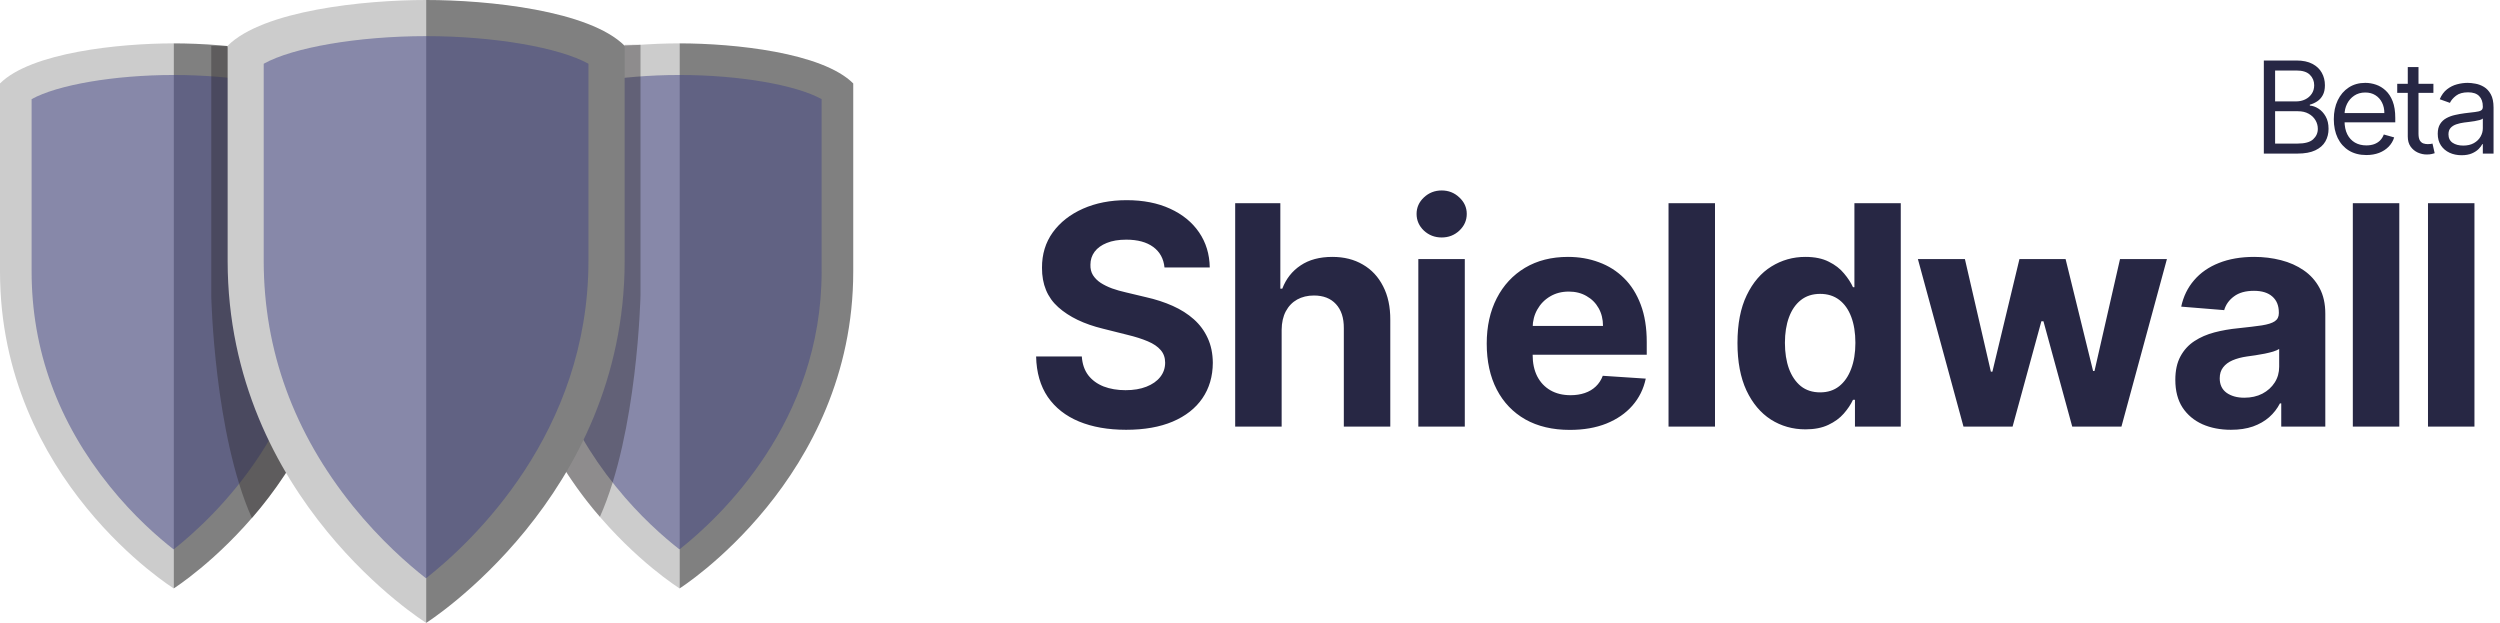
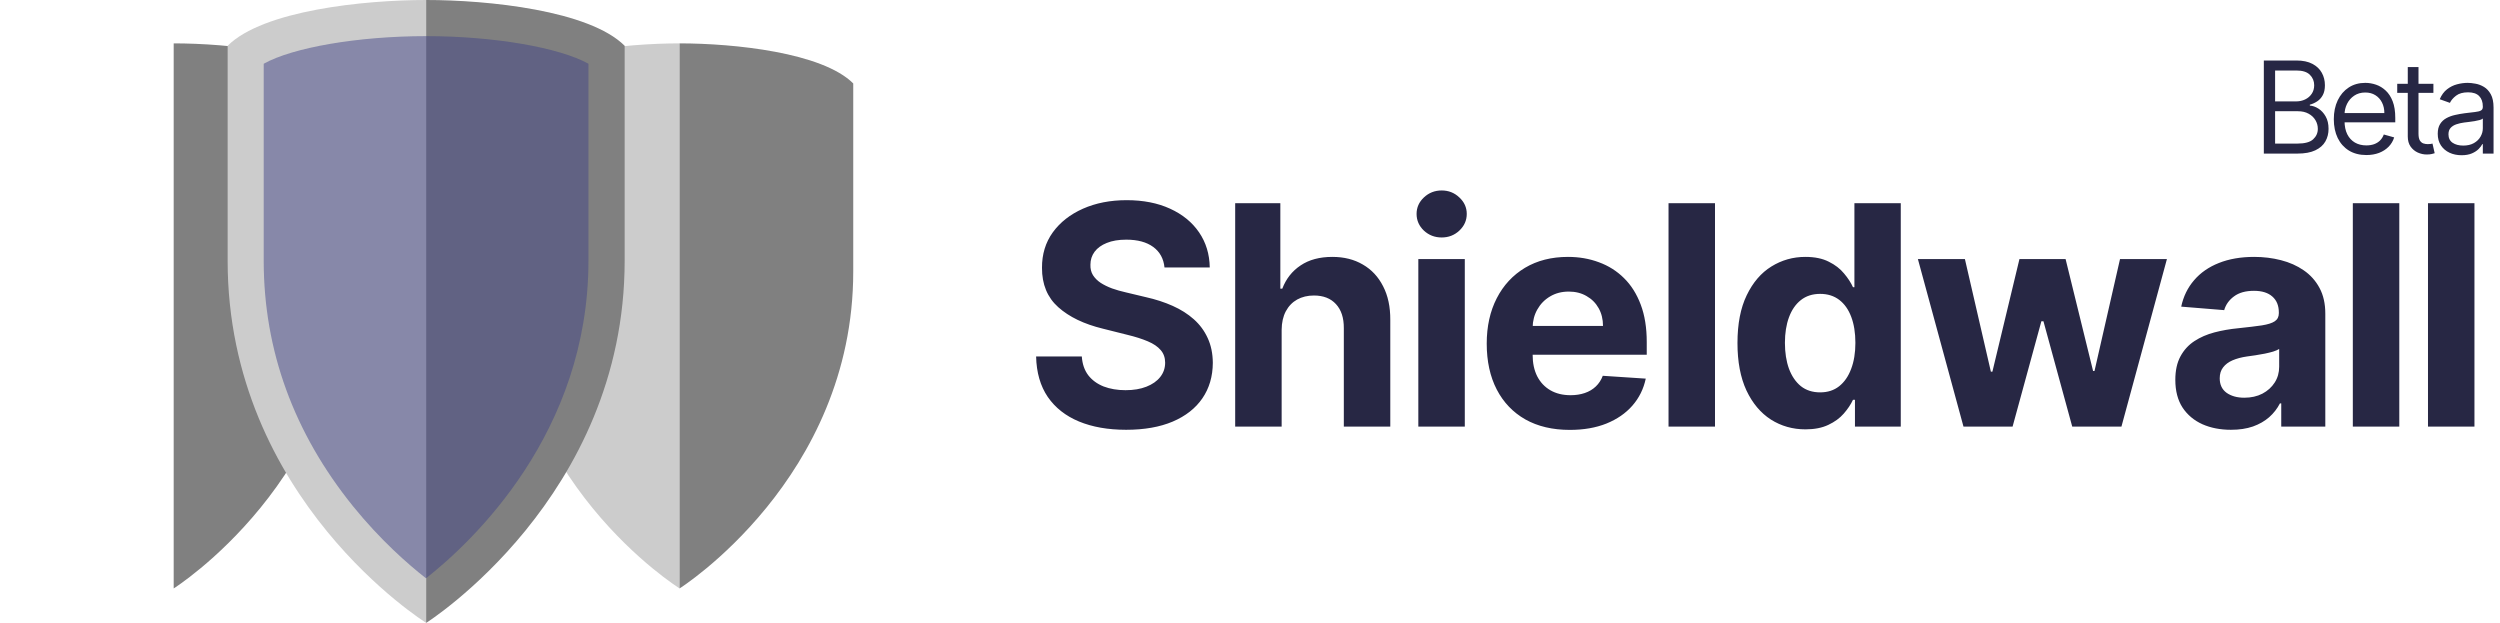
<svg xmlns="http://www.w3.org/2000/svg" width="293" height="73" viewBox="0 0 293 73" fill="none">
  <path d="M59.288 9.78V31.822C59.288 56.293 79.644 68.957 79.644 68.957V5.083C73.269 5.083 62.916 6.152 59.288 9.78Z" fill="#CCCCCC" />
  <path d="M100 31.822V9.78C96.372 6.152 86.019 5.083 79.644 5.083V68.966C79.644 68.966 100 56.114 100 31.83V31.822Z" fill="#808080" />
  <g style="mix-blend-mode:multiply" opacity="0.5">
-     <path d="M79.635 64.388C77.813 62.967 74.972 60.495 72.174 57.021C66.082 49.482 62.993 41.003 62.993 31.822V11.62C65.971 9.96 72.645 8.788 79.644 8.788C86.643 8.788 93.317 9.96 96.295 11.62V31.822C96.295 49.465 84.427 60.606 79.635 64.388Z" fill="#414485" />
-   </g>
-   <path d="M0 9.78V31.822C0 56.293 20.356 68.957 20.356 68.957V5.083C13.981 5.083 3.628 6.152 0 9.78Z" fill="#CCCCCC" />
+     </g>
  <path d="M40.712 31.822V9.78C37.084 6.152 26.73 5.083 20.356 5.083V68.966C20.356 68.966 40.712 56.114 40.712 31.83V31.822Z" fill="#808080" />
  <g style="mix-blend-mode:multiply" opacity="0.5">
-     <path d="M20.347 64.388C18.525 62.967 15.684 60.495 12.886 57.021C6.794 49.482 3.705 41.003 3.705 31.822V11.62C6.683 9.96 13.357 8.788 20.356 8.788C27.355 8.788 34.029 9.96 37.007 11.62V31.822C37.007 49.465 25.139 60.606 20.347 64.388Z" fill="#414485" />
-   </g>
+     </g>
  <g style="mix-blend-mode:multiply" opacity="0.37">
-     <path d="M75.066 5.245V34.628C75.066 34.628 74.724 50.68 70.309 60.572C66.296 56.002 63.892 51.04 63.892 51.04L66.758 14.76L73.235 5.262L75.075 5.245H75.066Z" fill="#231F20" />
-   </g>
+     </g>
  <g style="mix-blend-mode:multiply" opacity="0.37">
-     <path d="M24.763 5.391V34.774C24.763 34.774 25.105 50.826 29.52 60.717C33.533 56.148 35.937 51.185 35.937 51.185L33.071 14.905L26.594 5.408L24.754 5.391H24.763Z" fill="#231F20" />
-   </g>
+     </g>
  <path d="M26.679 5.365V30.555C26.679 58.518 49.944 72.996 49.944 72.996V0C42.663 0 30.829 1.224 26.679 5.365Z" fill="#CCCCCC" />
  <path d="M73.21 30.564V5.365C69.06 1.224 57.226 0 49.944 0V73.004C49.944 73.004 73.21 58.313 73.21 30.564Z" fill="#808080" />
  <g style="mix-blend-mode:multiply" opacity="0.5">
    <path d="M49.927 67.776C47.848 66.15 44.605 63.318 41.396 59.356C34.431 50.74 30.906 41.054 30.906 30.555V7.47C34.312 5.57 41.944 4.235 49.936 4.235C57.928 4.235 65.56 5.579 68.966 7.47V30.564C68.966 50.723 55.403 63.464 49.927 67.776Z" fill="#414485" />
  </g>
  <path d="M136.479 31.348C136.376 30.317 135.938 29.516 135.162 28.945C134.386 28.374 133.334 28.088 132.004 28.088C131.101 28.088 130.338 28.216 129.716 28.472C129.094 28.719 128.616 29.064 128.284 29.507C127.96 29.95 127.798 30.453 127.798 31.016C127.781 31.484 127.879 31.893 128.092 32.243C128.314 32.592 128.616 32.895 129 33.151C129.384 33.398 129.827 33.615 130.33 33.803C130.832 33.981 131.369 34.135 131.94 34.263L134.293 34.825C135.435 35.081 136.483 35.422 137.438 35.848C138.392 36.274 139.219 36.798 139.918 37.42C140.616 38.043 141.158 38.776 141.541 39.619C141.933 40.463 142.134 41.43 142.142 42.521C142.134 44.124 141.724 45.513 140.915 46.689C140.114 47.856 138.955 48.764 137.438 49.412C135.929 50.051 134.109 50.371 131.979 50.371C129.865 50.371 128.024 50.047 126.456 49.399C124.896 48.751 123.678 47.793 122.8 46.523C121.93 45.244 121.474 43.663 121.432 41.78H126.788C126.848 42.658 127.099 43.391 127.543 43.979C127.994 44.558 128.595 44.997 129.345 45.295C130.104 45.585 130.96 45.73 131.915 45.73C132.852 45.73 133.666 45.594 134.357 45.321C135.055 45.048 135.597 44.669 135.98 44.183C136.364 43.697 136.555 43.139 136.555 42.508C136.555 41.92 136.381 41.426 136.031 41.026C135.69 40.625 135.188 40.284 134.523 40.003C133.866 39.722 133.061 39.466 132.107 39.236L129.256 38.52C127.048 37.983 125.305 37.144 124.027 36.001C122.749 34.859 122.114 33.321 122.122 31.386C122.114 29.801 122.536 28.416 123.388 27.232C124.249 26.047 125.429 25.122 126.929 24.457C128.429 23.793 130.134 23.46 132.043 23.46C133.986 23.46 135.682 23.793 137.131 24.457C138.588 25.122 139.722 26.047 140.531 27.232C141.341 28.416 141.759 29.788 141.784 31.348H136.479ZM150.209 38.648V50H144.763V23.818H150.056V33.828H150.286C150.729 32.669 151.445 31.761 152.434 31.105C153.422 30.44 154.662 30.108 156.154 30.108C157.517 30.108 158.706 30.406 159.721 31.003C160.743 31.591 161.536 32.439 162.098 33.547C162.669 34.646 162.951 35.963 162.942 37.497V50H157.496V38.469C157.505 37.258 157.198 36.317 156.576 35.644C155.962 34.97 155.101 34.633 153.993 34.633C153.252 34.633 152.596 34.791 152.025 35.106C151.462 35.422 151.019 35.882 150.695 36.487C150.38 37.084 150.218 37.804 150.209 38.648ZM166.228 50V30.364H171.674V50H166.228ZM168.964 27.832C168.154 27.832 167.46 27.564 166.88 27.027C166.309 26.482 166.023 25.829 166.023 25.071C166.023 24.321 166.309 23.678 166.88 23.141C167.46 22.595 168.154 22.322 168.964 22.322C169.773 22.322 170.464 22.595 171.035 23.141C171.614 23.678 171.904 24.321 171.904 25.071C171.904 25.829 171.614 26.482 171.035 27.027C170.464 27.564 169.773 27.832 168.964 27.832ZM183.985 50.383C181.966 50.383 180.227 49.974 178.77 49.156C177.321 48.33 176.204 47.162 175.42 45.653C174.636 44.136 174.244 42.342 174.244 40.271C174.244 38.251 174.636 36.479 175.42 34.953C176.204 33.428 177.308 32.239 178.731 31.386C180.163 30.534 181.842 30.108 183.768 30.108C185.064 30.108 186.27 30.317 187.386 30.734C188.511 31.143 189.491 31.761 190.326 32.588C191.17 33.415 191.826 34.455 192.295 35.707C192.764 36.952 192.998 38.409 192.998 40.08V41.575H176.417V38.2H187.872C187.872 37.416 187.701 36.722 187.36 36.117C187.02 35.511 186.547 35.038 185.941 34.697C185.345 34.348 184.65 34.173 183.858 34.173C183.031 34.173 182.298 34.365 181.659 34.749C181.028 35.124 180.534 35.631 180.176 36.27C179.818 36.901 179.635 37.604 179.626 38.379V41.588C179.626 42.56 179.805 43.399 180.163 44.106C180.529 44.814 181.045 45.359 181.71 45.743C182.375 46.126 183.163 46.318 184.075 46.318C184.68 46.318 185.234 46.233 185.737 46.062C186.24 45.892 186.67 45.636 187.028 45.295C187.386 44.955 187.659 44.537 187.846 44.043L192.883 44.375C192.627 45.585 192.103 46.642 191.311 47.545C190.527 48.44 189.512 49.139 188.268 49.642C187.032 50.136 185.605 50.383 183.985 50.383ZM200.998 23.818V50H195.552V23.818H200.998ZM211.597 50.32C210.105 50.32 208.754 49.936 207.544 49.169C206.342 48.394 205.388 47.256 204.68 45.756C203.982 44.247 203.632 42.398 203.632 40.207C203.632 37.957 203.994 36.087 204.719 34.595C205.443 33.095 206.406 31.974 207.608 31.233C208.818 30.483 210.143 30.108 211.584 30.108C212.683 30.108 213.599 30.296 214.332 30.671C215.074 31.037 215.67 31.497 216.122 32.051C216.582 32.597 216.932 33.133 217.17 33.662H217.337V23.818H222.77V50H217.401V46.855H217.17C216.915 47.401 216.553 47.942 216.084 48.479C215.624 49.007 215.023 49.446 214.281 49.795C213.548 50.145 212.653 50.32 211.597 50.32ZM213.322 45.986C214.2 45.986 214.942 45.747 215.547 45.27C216.161 44.784 216.629 44.106 216.953 43.237C217.286 42.368 217.452 41.349 217.452 40.182C217.452 39.014 217.29 38 216.966 37.139C216.642 36.278 216.173 35.614 215.56 35.145C214.946 34.676 214.2 34.442 213.322 34.442C212.428 34.442 211.673 34.685 211.06 35.17C210.446 35.656 209.982 36.33 209.666 37.19C209.351 38.051 209.193 39.048 209.193 40.182C209.193 41.324 209.351 42.334 209.666 43.212C209.99 44.081 210.455 44.763 211.06 45.257C211.673 45.743 212.428 45.986 213.322 45.986ZM230.121 50L224.777 30.364H230.287L233.33 43.557H233.509L236.679 30.364H242.087L245.309 43.48H245.475L248.466 30.364H253.963L248.632 50H242.867L239.492 37.651H239.249L235.874 50H230.121ZM261.468 50.371C260.215 50.371 259.099 50.153 258.119 49.719C257.138 49.276 256.363 48.624 255.792 47.763C255.229 46.894 254.948 45.811 254.948 44.516C254.948 43.425 255.148 42.508 255.549 41.767C255.95 41.026 256.495 40.429 257.185 39.977C257.876 39.526 258.66 39.185 259.538 38.955C260.424 38.724 261.353 38.562 262.325 38.469C263.467 38.349 264.387 38.239 265.086 38.136C265.785 38.026 266.292 37.864 266.607 37.651C266.923 37.438 267.08 37.122 267.08 36.705V36.628C267.08 35.818 266.825 35.192 266.313 34.749C265.81 34.305 265.094 34.084 264.165 34.084C263.185 34.084 262.406 34.301 261.826 34.736C261.246 35.162 260.863 35.699 260.675 36.347L255.638 35.938C255.894 34.744 256.397 33.713 257.147 32.844C257.897 31.966 258.864 31.293 260.049 30.824C261.242 30.347 262.623 30.108 264.191 30.108C265.282 30.108 266.326 30.236 267.323 30.491C268.329 30.747 269.219 31.143 269.995 31.68C270.779 32.217 271.397 32.908 271.849 33.751C272.3 34.587 272.526 35.588 272.526 36.756V50H267.362V47.277H267.208C266.893 47.891 266.471 48.432 265.942 48.901C265.414 49.361 264.779 49.723 264.038 49.987C263.296 50.243 262.44 50.371 261.468 50.371ZM263.028 46.612C263.829 46.612 264.536 46.455 265.15 46.139C265.763 45.815 266.245 45.381 266.594 44.835C266.944 44.29 267.119 43.672 267.119 42.981V40.898C266.948 41.008 266.714 41.111 266.415 41.205C266.126 41.29 265.798 41.371 265.431 41.447C265.065 41.516 264.698 41.58 264.332 41.639C263.965 41.69 263.633 41.737 263.335 41.78C262.695 41.874 262.137 42.023 261.66 42.227C261.183 42.432 260.812 42.709 260.548 43.058C260.283 43.399 260.151 43.825 260.151 44.337C260.151 45.078 260.42 45.645 260.957 46.037C261.502 46.42 262.192 46.612 263.028 46.612ZM281.197 23.818V50H275.751V23.818H281.197ZM290.006 23.818V50H284.56V23.818H290.006Z" fill="#272744" />
  <path d="M265.321 18V7.091H269.135C269.895 7.091 270.522 7.222 271.015 7.485C271.509 7.744 271.876 8.094 272.118 8.534C272.359 8.971 272.48 9.456 272.48 9.989C272.48 10.457 272.397 10.845 272.23 11.15C272.066 11.455 271.85 11.697 271.58 11.874C271.314 12.052 271.024 12.183 270.712 12.268V12.375C271.045 12.396 271.381 12.514 271.718 12.727C272.056 12.94 272.338 13.245 272.565 13.643C272.793 14.04 272.906 14.527 272.906 15.102C272.906 15.649 272.782 16.141 272.533 16.578C272.285 17.015 271.892 17.361 271.356 17.616C270.82 17.872 270.122 18 269.263 18H265.321ZM266.642 16.828H269.263C270.126 16.828 270.738 16.661 271.1 16.327C271.466 15.99 271.649 15.582 271.649 15.102C271.649 14.733 271.555 14.392 271.367 14.079C271.179 13.764 270.911 13.511 270.562 13.323C270.214 13.131 269.803 13.036 269.327 13.036H266.642V16.828ZM266.642 11.885H269.092C269.49 11.885 269.849 11.807 270.168 11.651C270.491 11.494 270.747 11.274 270.935 10.99C271.127 10.706 271.223 10.372 271.223 9.989C271.223 9.509 271.056 9.103 270.722 8.769C270.388 8.431 269.859 8.263 269.135 8.263H266.642V11.885ZM277.337 18.171C276.548 18.171 275.868 17.996 275.297 17.648C274.729 17.297 274.29 16.807 273.981 16.178C273.676 15.546 273.523 14.811 273.523 13.973C273.523 13.135 273.676 12.396 273.981 11.757C274.29 11.114 274.72 10.614 275.27 10.255C275.824 9.893 276.47 9.712 277.209 9.712C277.635 9.712 278.056 9.783 278.471 9.925C278.887 10.067 279.265 10.298 279.606 10.617C279.947 10.933 280.219 11.352 280.421 11.874C280.623 12.396 280.725 13.039 280.725 13.803V14.335H274.418V13.249H279.446C279.446 12.787 279.354 12.375 279.169 12.013C278.988 11.651 278.729 11.365 278.392 11.155C278.058 10.946 277.664 10.841 277.209 10.841C276.708 10.841 276.275 10.965 275.909 11.214C275.547 11.459 275.268 11.778 275.073 12.173C274.878 12.567 274.78 12.989 274.78 13.44V14.165C274.78 14.783 274.887 15.306 275.1 15.736C275.316 16.162 275.616 16.487 276 16.711C276.383 16.931 276.829 17.041 277.337 17.041C277.667 17.041 277.965 16.995 278.232 16.903C278.502 16.807 278.734 16.665 278.93 16.477C279.125 16.285 279.276 16.047 279.382 15.763L280.597 16.104C280.469 16.516 280.254 16.878 279.952 17.19C279.65 17.499 279.278 17.741 278.834 17.915C278.39 18.085 277.891 18.171 277.337 18.171ZM285.195 9.818V10.883H280.955V9.818H285.195ZM282.191 7.858H283.448V15.656C283.448 16.011 283.499 16.278 283.602 16.455C283.709 16.629 283.844 16.746 284.007 16.807C284.174 16.864 284.35 16.892 284.535 16.892C284.673 16.892 284.787 16.885 284.876 16.871C284.964 16.853 285.035 16.839 285.089 16.828L285.344 17.957C285.259 17.989 285.14 18.021 284.987 18.053C284.835 18.089 284.641 18.107 284.407 18.107C284.052 18.107 283.704 18.03 283.363 17.878C283.025 17.725 282.745 17.492 282.521 17.18C282.301 16.867 282.191 16.473 282.191 15.997V7.858ZM288.494 18.192C287.975 18.192 287.505 18.094 287.082 17.899C286.66 17.7 286.324 17.414 286.075 17.041C285.827 16.665 285.703 16.21 285.703 15.678C285.703 15.209 285.795 14.829 285.98 14.538C286.164 14.243 286.411 14.012 286.72 13.845C287.029 13.678 287.37 13.554 287.743 13.472C288.119 13.387 288.497 13.32 288.877 13.27C289.374 13.206 289.778 13.158 290.086 13.126C290.399 13.091 290.626 13.032 290.768 12.95C290.914 12.869 290.987 12.727 290.987 12.524V12.482C290.987 11.956 290.843 11.548 290.555 11.256C290.271 10.965 289.84 10.82 289.261 10.82C288.661 10.82 288.19 10.951 287.849 11.214C287.508 11.477 287.269 11.757 287.13 12.055L285.937 11.629C286.15 11.132 286.434 10.745 286.789 10.468C287.148 10.188 287.539 9.992 287.961 9.882C288.387 9.768 288.806 9.712 289.218 9.712C289.481 9.712 289.783 9.744 290.124 9.808C290.468 9.868 290.8 9.994 291.12 10.186C291.443 10.377 291.711 10.667 291.924 11.054C292.137 11.441 292.244 11.96 292.244 12.609V18H290.987V16.892H290.923C290.838 17.07 290.695 17.26 290.497 17.462C290.298 17.664 290.033 17.837 289.703 17.979C289.373 18.121 288.97 18.192 288.494 18.192ZM288.686 17.062C289.183 17.062 289.602 16.965 289.943 16.77C290.287 16.574 290.546 16.322 290.72 16.013C290.898 15.704 290.987 15.379 290.987 15.038V13.888C290.933 13.952 290.816 14.01 290.635 14.064C290.458 14.113 290.252 14.158 290.017 14.197C289.786 14.232 289.561 14.264 289.341 14.293C289.124 14.318 288.948 14.339 288.813 14.357C288.487 14.399 288.181 14.468 287.897 14.564C287.617 14.657 287.389 14.797 287.215 14.985C287.045 15.17 286.96 15.422 286.96 15.742C286.96 16.178 287.121 16.509 287.444 16.732C287.771 16.952 288.185 17.062 288.686 17.062Z" fill="#272744" />
</svg>